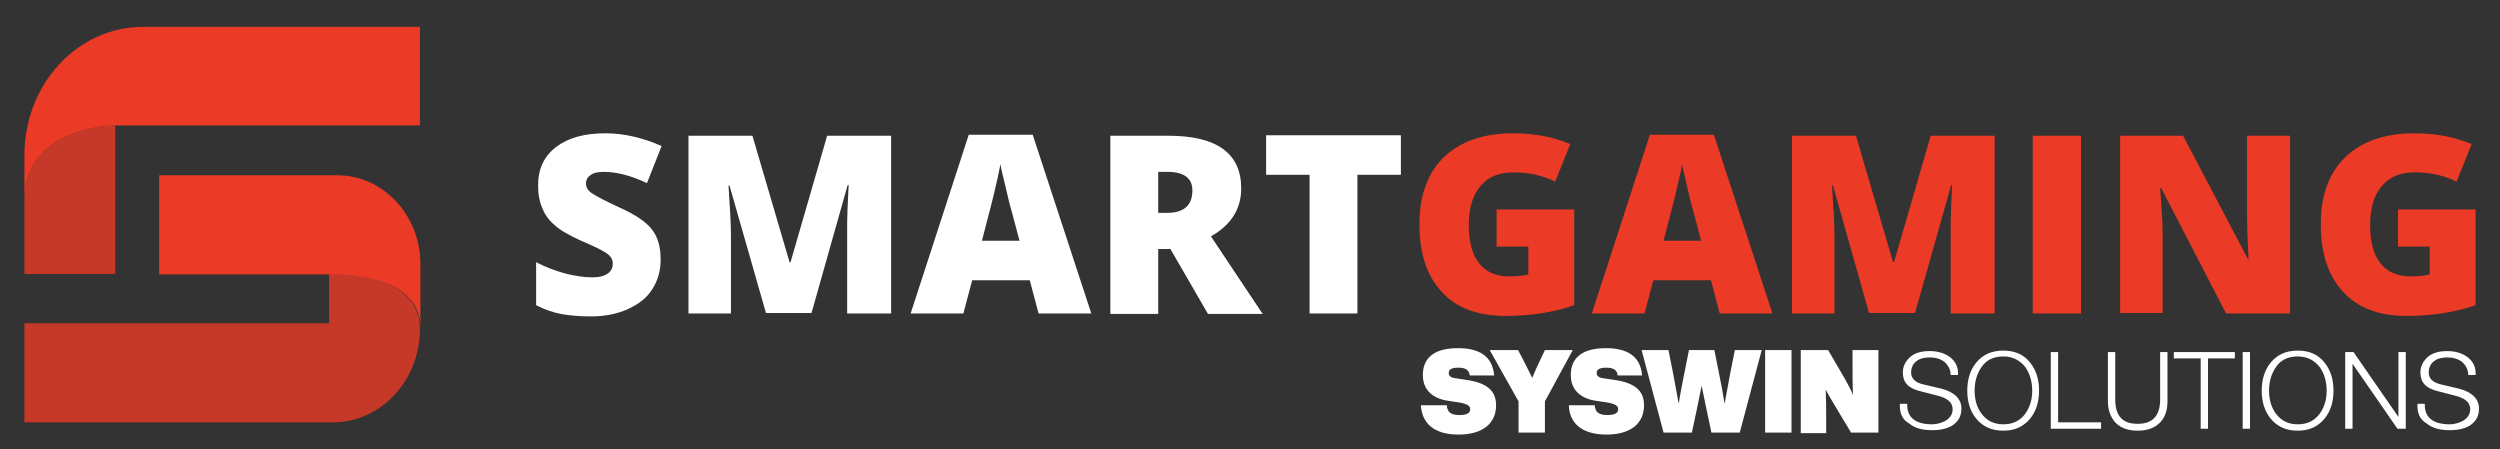
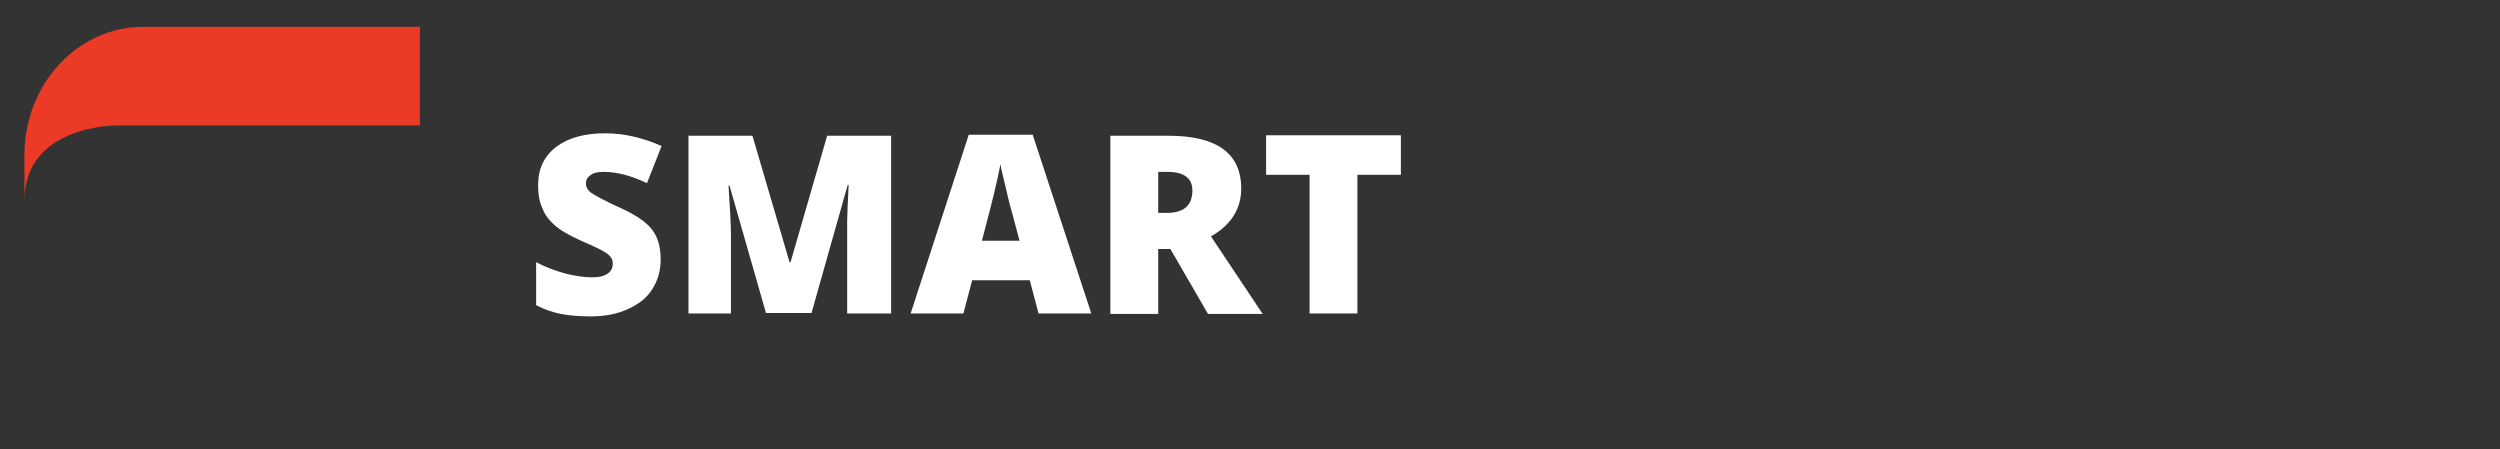
<svg xmlns="http://www.w3.org/2000/svg" xml:space="preserve" id="Layer_1" x="0" y="0" style="enable-background:new 0 0 512 92" version="1.1" viewBox="0 0 512 92">
  <rect x="0" y="0" width="512" height="92" fill="#333333" stroke="none" />
  <style>.st0{opacity:.8}.st0,.st1{fill:#eb3a26}.st2{fill:#fff}</style>
-   <path d="M23.6 25.7S5 25.7 5 41.1v15h18.6V25.7z" class="st0" />
  <path d="M29.3 5.5C15.9 5.5 5 17.2 5 31.8v9.3c0-15.4 18.6-15.4 18.6-15.4H86V5.5H29.3z" class="st1" />
-   <path d="M67.4 56.1v10.1H5v20.3H68.2C77.9 86.5 86 78 86 67.4c.1-12.1-18.6-11.3-18.6-11.3z" class="st0" />
-   <path d="M69.1 35.9H32.6v20.3h34.9s18.6-.8 18.6 10.9v-13c0-10.1-7.7-18.2-17-18.2z" class="st1" />
  <path d="M135.3 53.2c0 2.3-.6 4.3-1.7 6-1.1 1.8-2.8 3.1-5 4.1-2.2 1-4.7 1.5-7.6 1.5-2.4 0-4.5-.2-6.1-.5-1.6-.3-3.4-.9-5.1-1.8v-8.8c1.9 1 3.8 1.7 5.9 2.3 2 .5 3.9.8 5.6.8 1.5 0 2.5-.3 3.2-.8.7-.5 1-1.2 1-2 0-.5-.1-.9-.4-1.3-.3-.4-.7-.8-1.3-1.1-.6-.4-2.2-1.2-4.8-2.3-2.4-1.1-4.2-2.1-5.3-3.1-1.2-1-2.1-2.2-2.6-3.5-.6-1.3-.9-2.9-.9-4.7 0-3.4 1.2-6 3.7-7.9s5.8-2.8 10.1-2.8c3.8 0 7.6.9 11.5 2.6l-3 7.6c-3.4-1.6-6.3-2.3-8.8-2.3-1.3 0-2.2.2-2.8.7-.6.4-.9 1-.9 1.7s.4 1.4 1.1 1.9 2.7 1.6 6 3.1c3.1 1.4 5.3 2.9 6.5 4.5s1.7 3.6 1.7 6.1zm21.6 11L149.4 38h-.2c.3 4.5.5 7.9.5 10.4v15.8H141V27.8h13.1l7.6 25.9h.2l7.5-25.9h13.1v36.4h-9V45.4c0-1 .1-3.5.3-7.5h-.2l-7.4 26.2h-9.3zm55.8 0-1.8-6.8h-11.8l-1.8 6.8h-10.8l11.9-36.6h13.1l12 36.6h-10.8zm-3.9-14.9-1.6-6c-.4-1.3-.8-3-1.3-5.2-.5-2.1-.9-3.6-1-4.5-.2.8-.4 2.2-.9 4.2-.4 1.9-1.4 5.8-2.9 11.5h7.7zm28.4 1.7v13.3h-9.8V27.8h11.9c9.9 0 14.9 3.6 14.9 10.8 0 4.2-2.1 7.5-6.2 9.8l10.6 15.9h-11.2L239.7 51h-2.5zm0-7.4h1.8c3.4 0 5.2-1.5 5.2-4.6 0-2.5-1.7-3.8-5.1-3.8h-1.9v8.4zM278 64.2h-9.8V35.8h-8.9v-8.1h27.6v8.1H278v28.4z" class="st2" />
-   <path d="M306.7 42.9h15.7v19.6c-4.3 1.5-9 2.2-14.1 2.2-5.6 0-10-1.6-13-4.9-3.1-3.3-4.6-7.9-4.6-13.9 0-5.9 1.7-10.5 5-13.7s8.1-4.9 14.1-4.9c2.3 0 4.5.2 6.5.6 2 .4 3.8 1 5.3 1.6l-3.1 7.7c-2.6-1.3-5.5-1.9-8.6-1.9-2.9 0-5.1.9-6.7 2.8-1.6 1.9-2.4 4.5-2.4 8 0 3.4.7 6 2.1 7.8 1.4 1.8 3.5 2.7 6.1 2.7 1.5 0 2.8-.1 4-.4v-5.7h-6.5v-7.6zm45.5 21.3-1.8-6.8h-11.8l-1.8 6.8H326l11.9-36.6H351l12 36.6h-10.8zm-3.8-14.9-1.6-6c-.4-1.3-.8-3-1.3-5.2s-.9-3.6-1-4.5c-.1.8-.4 2.2-.9 4.2-.4 1.9-1.4 5.8-2.9 11.5h7.7zm34.4 14.9L375.4 38h-.2c.3 4.5.5 7.9.5 10.4v15.8H367V27.8h13.1l7.6 25.9h.2l7.5-25.9h13.1v36.4h-9V45.4c0-1 .1-3.5.3-7.5h-.2l-7.4 26.2h-9.4zm33.5 0V27.8h9.9v36.4h-9.9zm52.5 0h-12.9l-13.3-25.7h-.2c.3 4 .5 7.1.5 9.2v16.4h-8.7V27.8h12.9l13.3 25.3h.1c-.2-3.7-.3-6.6-.3-8.8V27.8h8.8v36.4zm22.5-21.3H507v19.6c-4.3 1.5-9 2.2-14.1 2.2-5.6 0-10-1.6-13-4.9-3.1-3.3-4.6-7.9-4.6-13.9 0-5.9 1.7-10.5 5-13.7s8.1-4.9 14.1-4.9c2.3 0 4.5.2 6.5.6 2 .4 3.8 1 5.3 1.6l-3.1 7.7c-2.6-1.3-5.5-1.9-8.6-1.9-2.9 0-5.1.9-6.7 2.8-1.6 1.9-2.4 4.5-2.4 8 0 3.4.7 6 2.1 7.8 1.4 1.8 3.5 2.7 6.1 2.7 1.5 0 2.8-.1 4-.4v-5.7h-6.5v-7.6z" class="st1" />
-   <path d="M291 83h5.3c.1 1.6 1.1 2 2.6 2s2.2-.4 2.2-1.2c0-.7-.6-1.1-2.4-1.4l-2-.3c-3.1-.4-5.3-2.1-5.3-5.3 0-2.7 1.4-5.5 7.2-5.5 4.4 0 7.1 1.7 7.4 5.6h-5c-.1-1-.7-1.6-2.3-1.6-1.5 0-2 .4-2 1.1 0 .7.6 1 1.6 1.1l2 .3c4.2.6 6.1 2.2 6.1 5.2 0 3.6-2.6 6-7.7 6s-7.5-2.4-7.7-6zm31.1-11.3-5.7 10.5v6.4H311v-6.4l-5.9-10.5h5.8l1.1 2.1c.7 1.3 1.2 2.4 1.8 3.6.5-1.2 1-2.4 1.6-3.6l1-2.1h5.7zm-.8 11.3h5.3c.1 1.6 1.1 2 2.6 2s2.2-.4 2.2-1.2c0-.7-.6-1.1-2.4-1.4l-2-.3c-3.1-.4-5.3-2.1-5.3-5.3 0-2.7 1.4-5.5 7.2-5.5 4.4 0 7.1 1.7 7.4 5.6h-5c-.1-1-.7-1.6-2.3-1.6-1.5 0-2 .4-2 1.1 0 .7.6 1 1.6 1.1l2 .3c4.2.6 6.1 2.2 6.1 5.2 0 3.6-2.6 6-7.7 6s-7.6-2.4-7.7-6zm39.5-11.3-4.5 16.9h-5.8l-1.1-5.2c-.3-1.5-.6-2.9-.9-4.4-.3 1.5-.6 2.9-.9 4.4l-1.1 5.2h-5.8l-4.5-16.9h5.5l1 5c.4 2 .7 4 1.1 6 .3-2 .7-4 1.1-6l1-5h5.2l1 5c.4 2 .8 4 1.1 6 .4-2 .7-4 1.1-6l1-5h5.5zm.7 0h5.4v16.9h-5.4V71.7zm23.2 0v16.9h-5.6l-3.6-6c-.6-1-1.1-1.9-1.6-2.8.1 2 .1 3.9.1 6.1v2.8h-5.2v-17h5.6l3.5 6c.5.9 1.1 2 1.6 3.2-.1-2.1-.1-4.1-.1-6.4v-2.8h5.3zm4.4 11h1.5c-.1 2.8 1.7 4.2 5.1 4.2 1 0 1.9-.3 2.7-.7 1-.6 1.5-1.4 1.5-2.4 0-1.4-1.1-2.3-3.2-2.8l-3.5-.9c-2.4-.6-3.5-1.8-3.5-3.8 0-1.1.4-2 1.1-2.8 1-1.1 2.4-1.6 4.4-1.6 1.6 0 3 .4 4.1 1.2 1.2.9 1.8 2.1 1.7 3.7h-1.5c0-1.1-.5-2-1.3-2.7-.8-.6-1.8-.9-2.9-.9-1.1 0-2.1.2-2.7.7-.8.5-1.2 1.4-1.2 2.4 0 1.2.8 2 2.4 2.4l3.8.9c2.7.7 4.1 2.1 4.1 4.1 0 1-.3 1.9-.9 2.6-1 1.2-2.7 1.8-5.1 1.8-2 0-3.5-.4-4.6-1.3-1.6-.9-2.1-2.3-2-4.1zm13.8-2.7c0-2.3.6-4.2 1.8-5.7 1.4-1.7 3.2-2.5 5.6-2.5 2.3 0 4.2.8 5.5 2.5 1.2 1.5 1.8 3.4 1.8 5.7 0 2.3-.6 4.2-1.8 5.7-1.4 1.7-3.2 2.5-5.5 2.5-2.4 0-4.2-.8-5.6-2.5-1.2-1.5-1.8-3.4-1.8-5.7zm1.5 0c0 1.9.5 3.5 1.4 4.7 1.1 1.5 2.6 2.2 4.5 2.2s3.4-.7 4.5-2.2c.9-1.3 1.4-2.8 1.4-4.7 0-1.9-.5-3.5-1.4-4.8-1.1-1.4-2.6-2.2-4.5-2.2-2 0-3.5.7-4.5 2.2-.9 1.3-1.4 2.9-1.4 4.8zm15.6 7.8V72.1h1.5v14.4h8.8v1.3H420zm11.7-5.6V72.1h1.5v9.7c0 3.4 1.5 5 4.6 5 3.1 0 4.6-1.7 4.6-5v-9.7h1.5v10.1c0 1.8-.5 3.2-1.4 4.2-1.1 1.2-2.6 1.8-4.7 1.8s-3.6-.6-4.7-1.8c-.9-1.1-1.4-2.5-1.4-4.2zm13.5-8.8v-1.3h12.5v1.3h-5.5v14.4h-1.5V73.4h-5.5zm14.1 14.4V72.1h1.5v15.7h-1.5zm3.9-7.8c0-2.3.6-4.2 1.8-5.7 1.4-1.7 3.2-2.5 5.6-2.5 2.3 0 4.2.8 5.5 2.5 1.2 1.5 1.8 3.4 1.8 5.7 0 2.3-.6 4.2-1.8 5.7-1.4 1.7-3.2 2.5-5.5 2.5-2.4 0-4.2-.8-5.6-2.5-1.2-1.5-1.8-3.4-1.8-5.7zm1.5 0c0 1.9.5 3.5 1.4 4.7 1.1 1.5 2.6 2.2 4.5 2.2s3.4-.7 4.5-2.2c.9-1.3 1.4-2.8 1.4-4.7 0-1.9-.5-3.5-1.4-4.8-1.1-1.4-2.6-2.2-4.5-2.2-2 0-3.5.7-4.5 2.2-.9 1.3-1.4 2.9-1.4 4.8zm15.6 7.8V72.1h1.7l9.2 13.3V72.1h1.5v15.7H491l-9.2-13.3v13.3h-1.5zm14.8-5.1h1.5c-.1 2.8 1.7 4.2 5.1 4.2 1 0 1.9-.3 2.7-.7 1-.6 1.5-1.4 1.5-2.4 0-1.4-1.1-2.3-3.2-2.8l-3.5-.9c-2.4-.6-3.5-1.8-3.5-3.8 0-1.1.4-2 1.1-2.8 1-1.1 2.4-1.6 4.4-1.6 1.6 0 3 .4 4.1 1.2 1.2.9 1.8 2.1 1.7 3.7h-1.5c0-1.1-.5-2-1.3-2.7-.8-.6-1.8-.9-2.9-.9-1.1 0-2.1.2-2.7.7-.8.5-1.2 1.4-1.2 2.4 0 1.2.8 2 2.4 2.4l3.8.9c2.7.7 4.1 2.1 4.1 4.1 0 1-.3 1.9-.9 2.6-1 1.2-2.7 1.8-5.1 1.8-2 0-3.5-.4-4.6-1.3-1.6-.9-2.1-2.3-2-4.1z" class="st2" />
</svg>